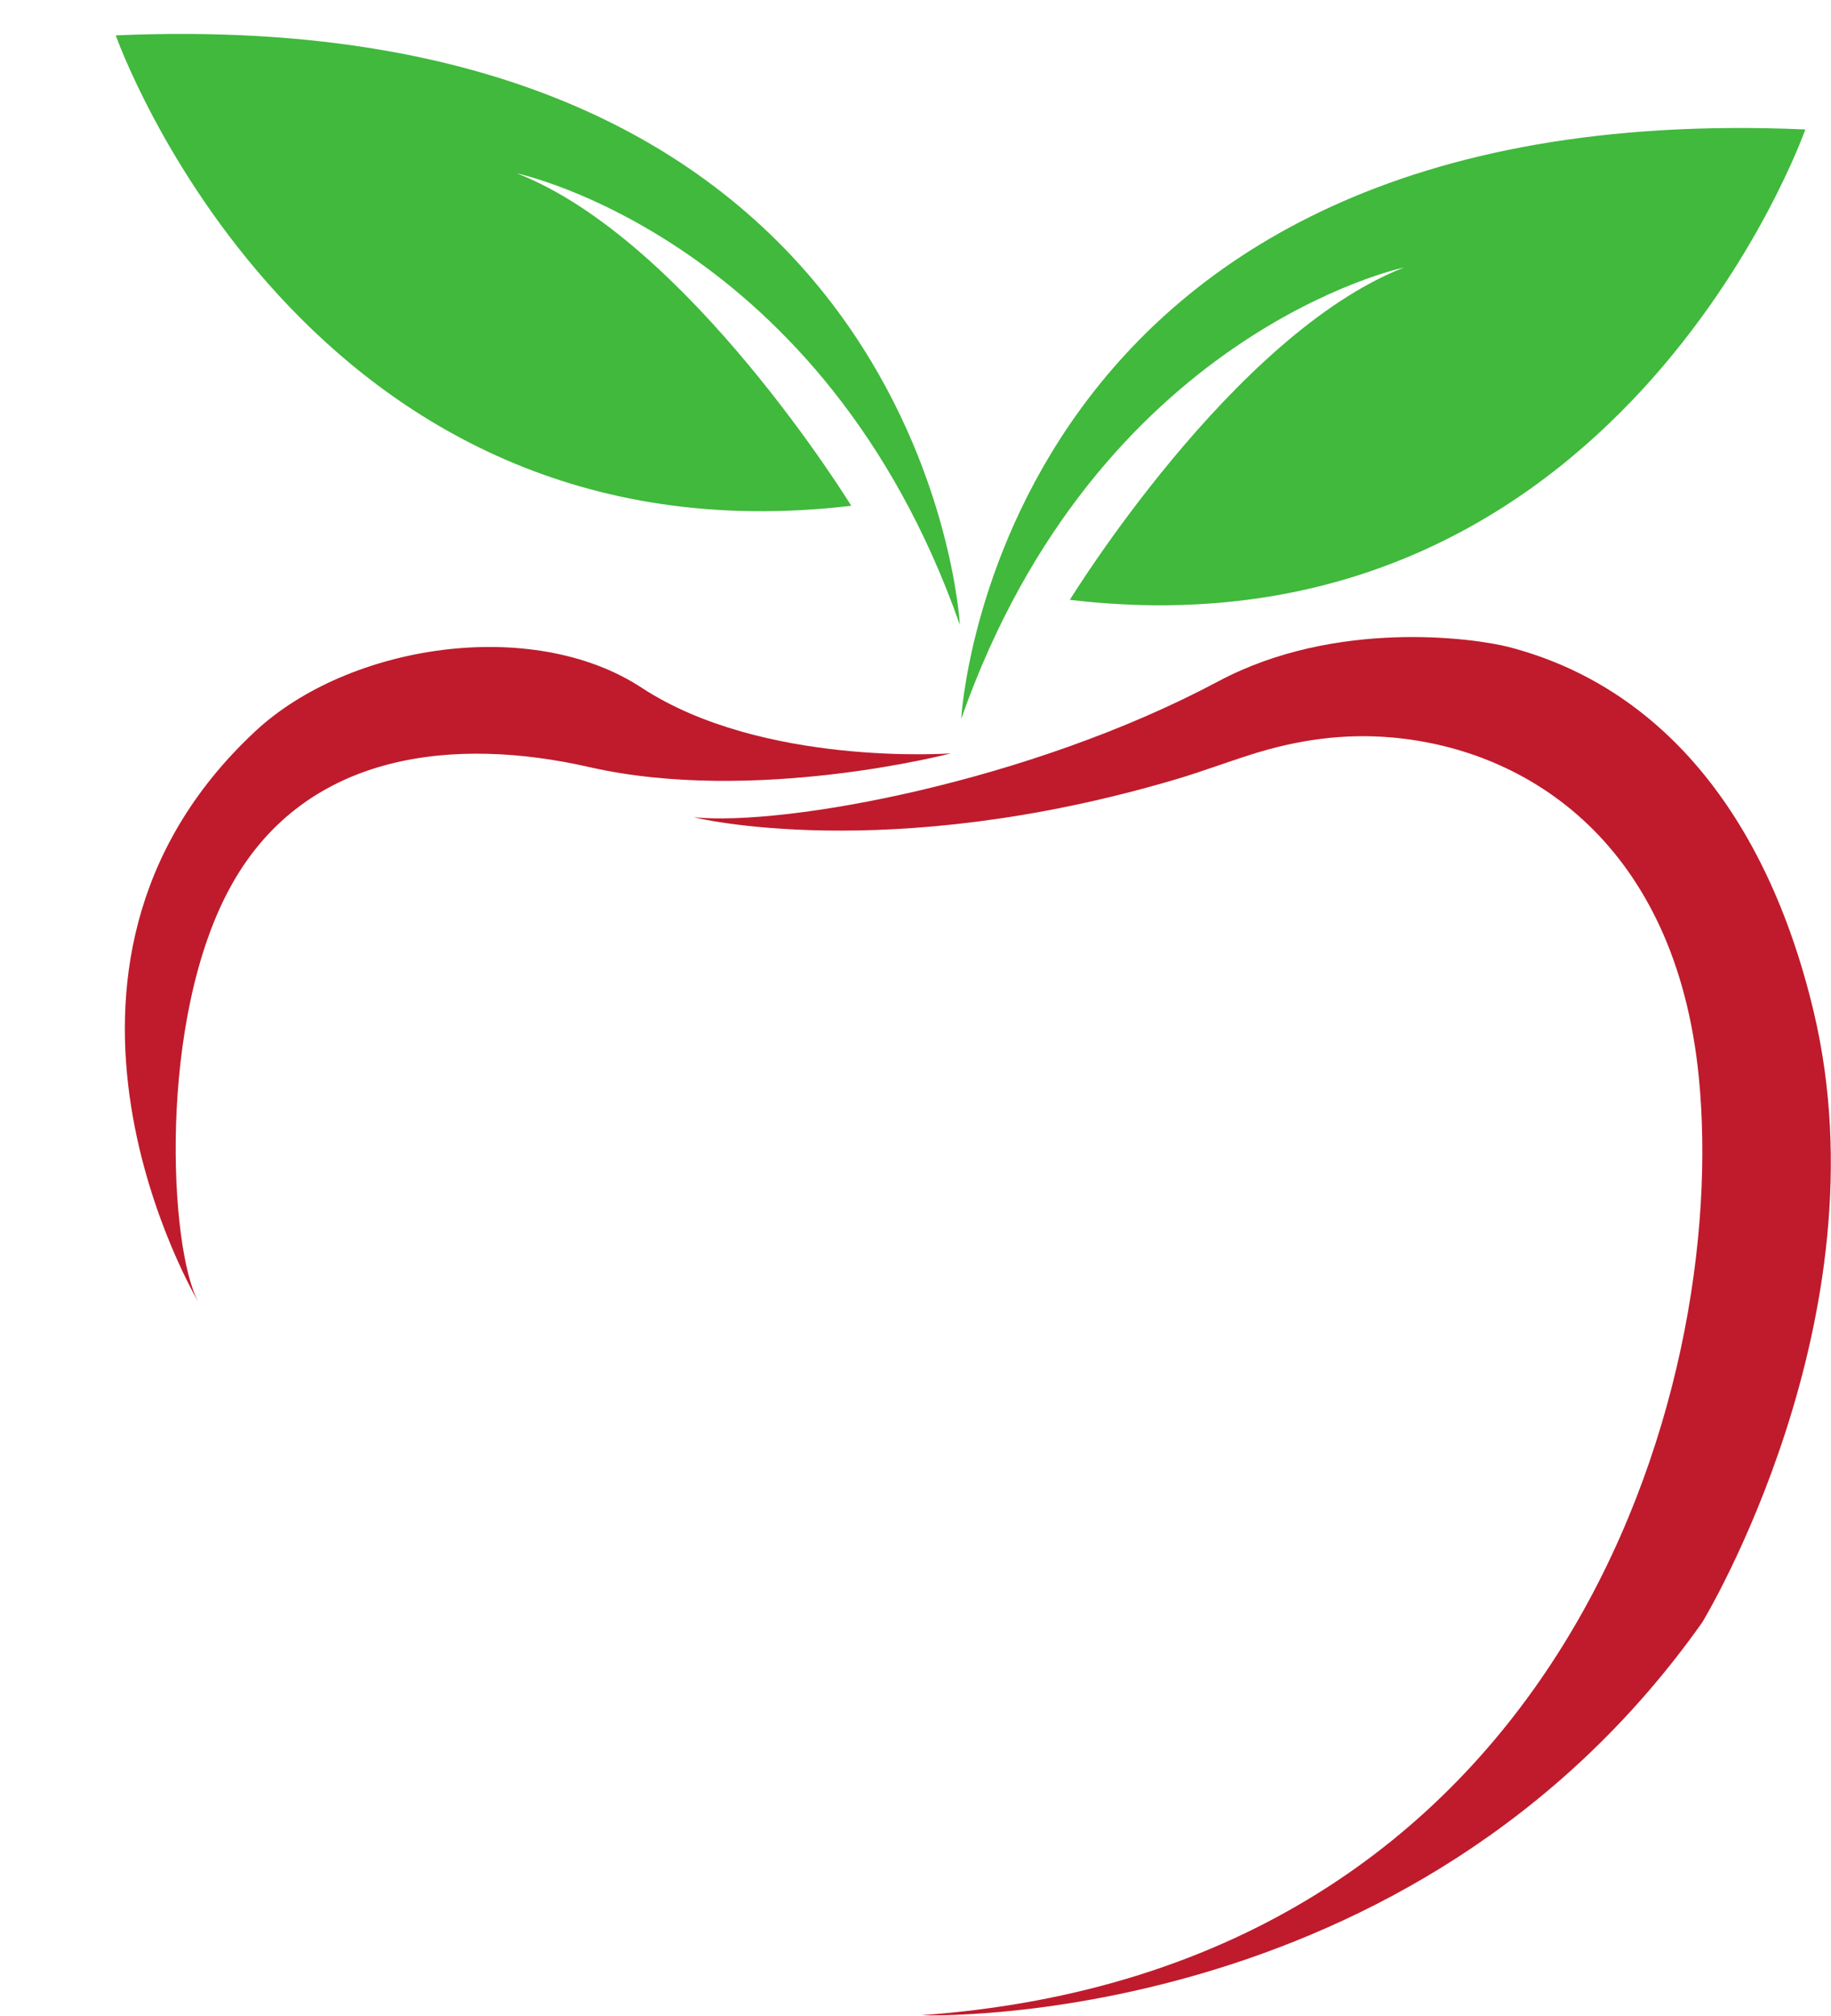
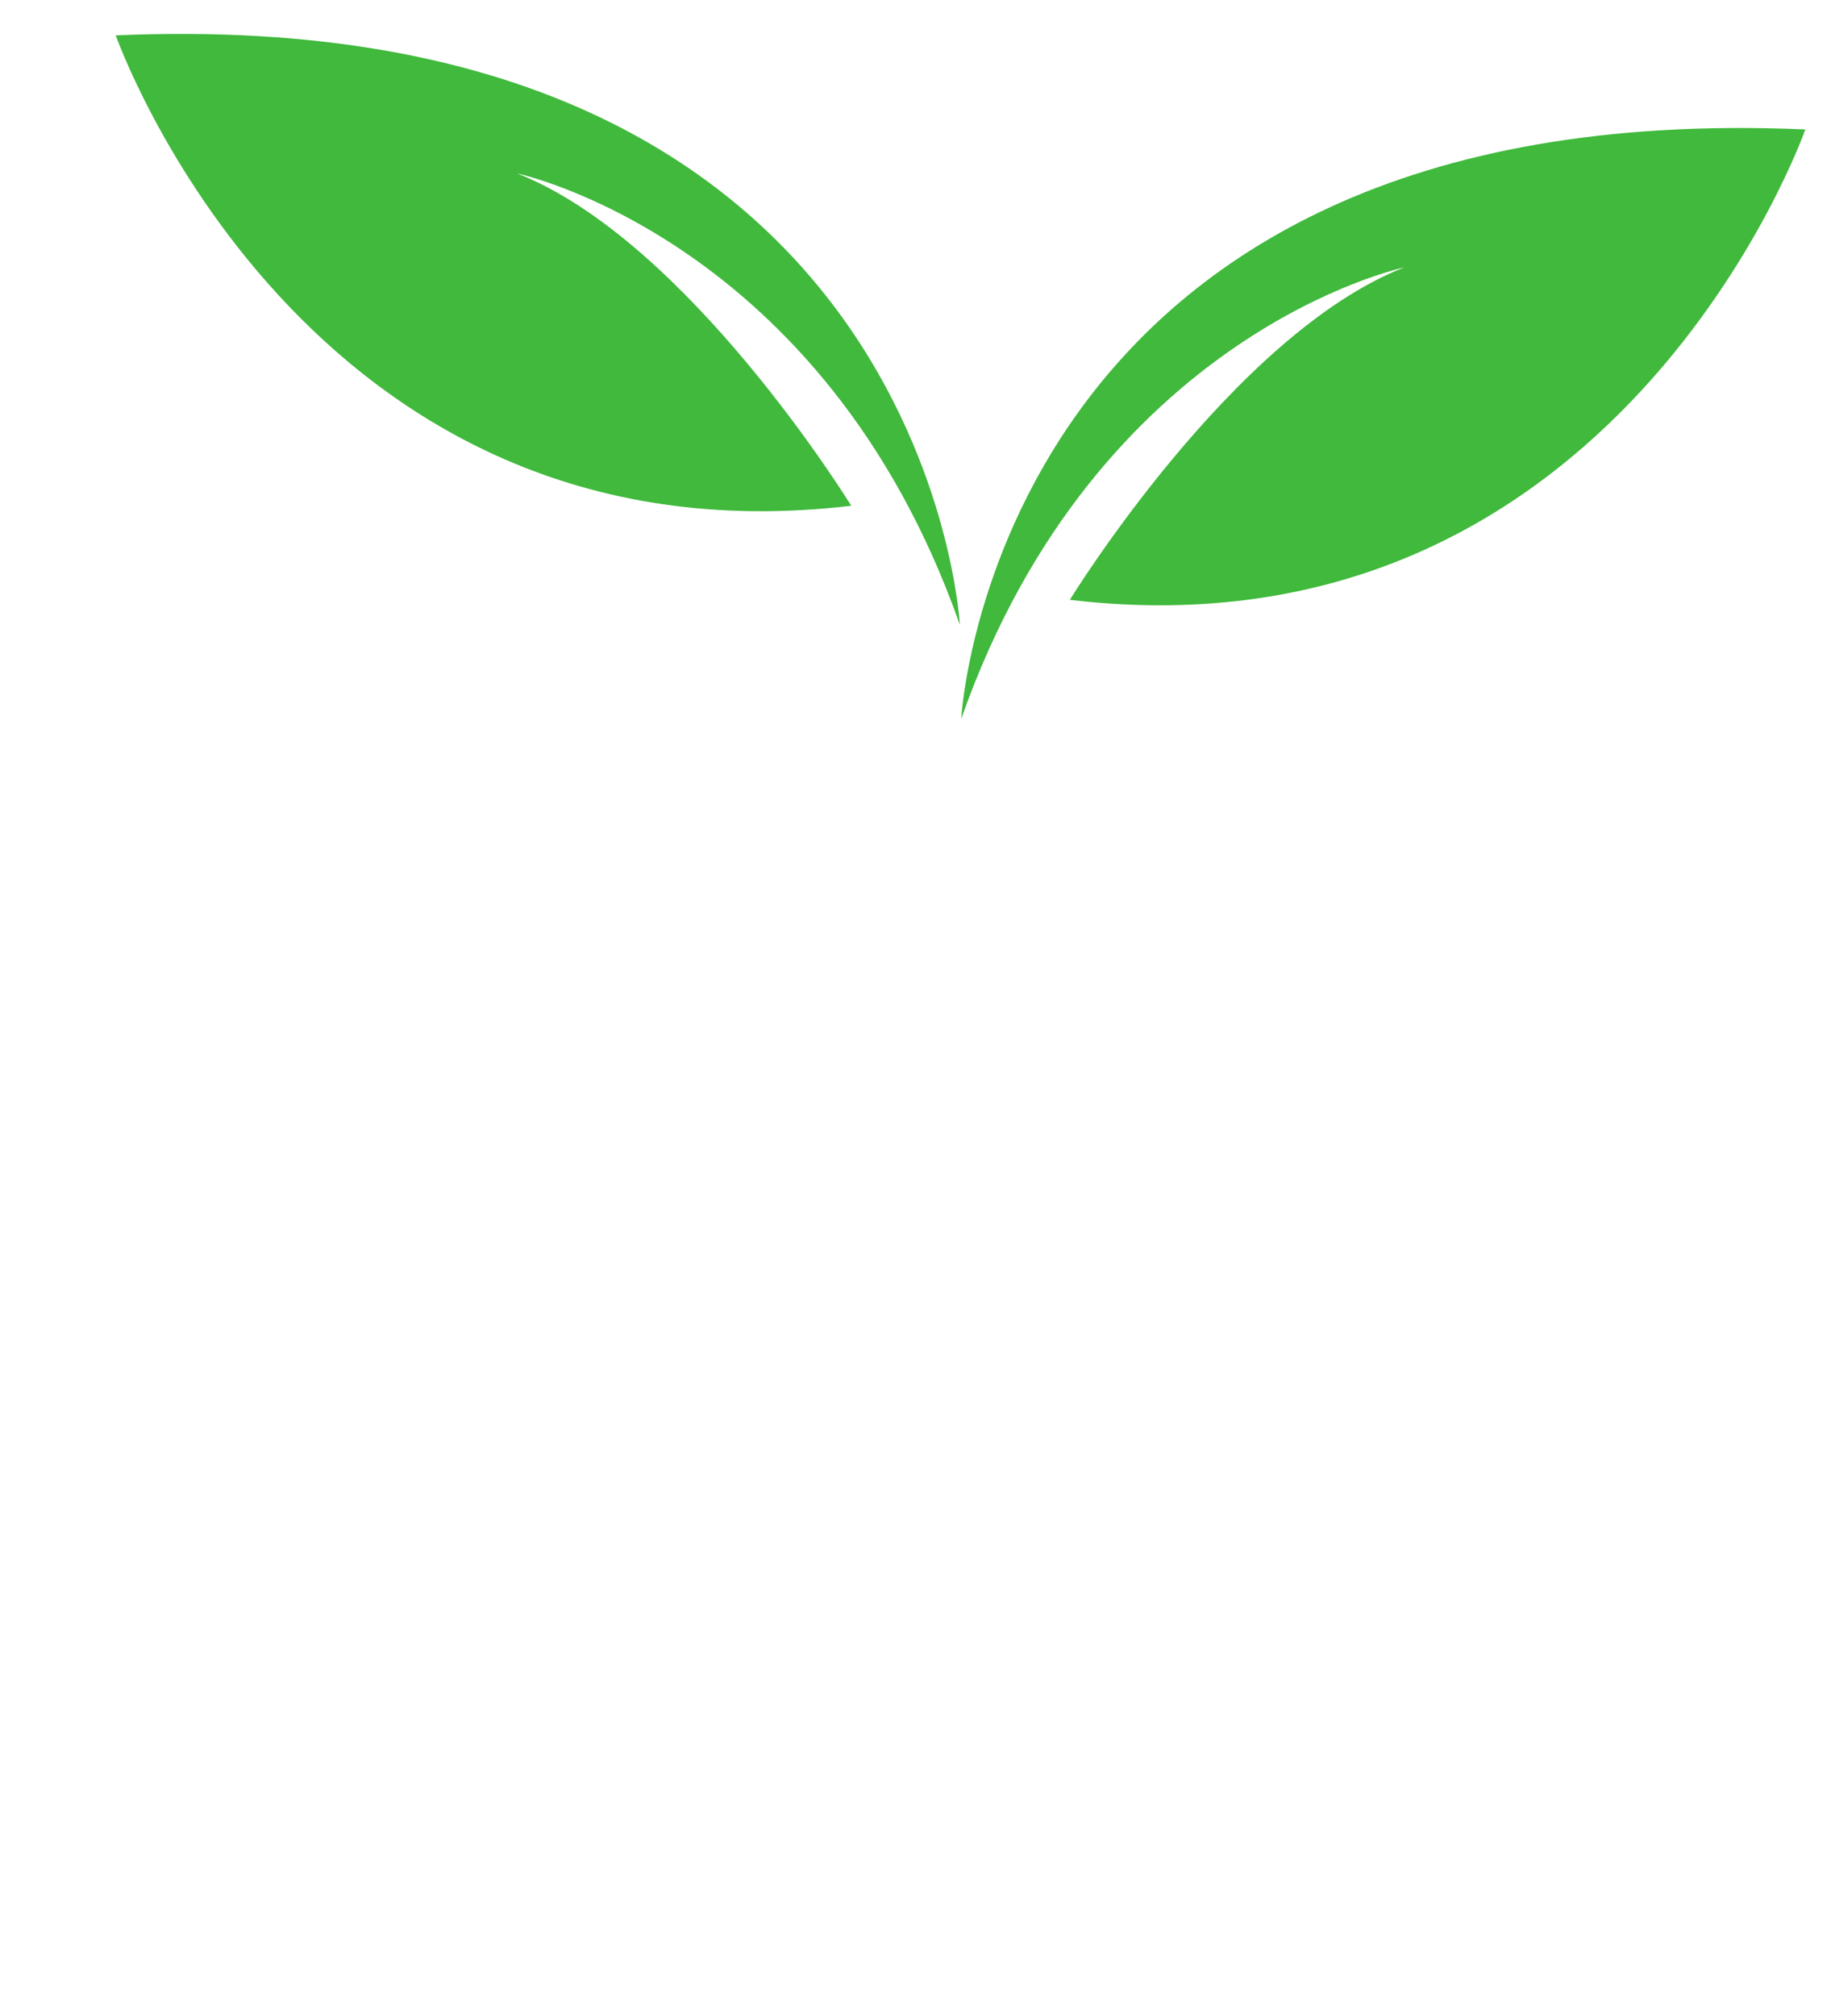
<svg xmlns="http://www.w3.org/2000/svg" height="457.7" preserveAspectRatio="xMidYMid meet" version="1.0" viewBox="-26.3 -7.7 416.0 457.7" width="416.0" zoomAndPan="magnify">
  <defs>
    <clipPath id="a">
-       <path d="M 131 136 L 389.66 136 L 389.66 449.922 L 131 449.922 Z M 131 136" />
-     </clipPath>
+       </clipPath>
  </defs>
  <g>
    <g clip-path="url(#a)" id="change1_1">
      <path d="M 258.051 163.594 C 268.449 160.309 278.902 158.801 289.797 159.742 C 321.254 162.457 354.41 184.285 359.656 236.742 C 366.777 307.949 328.797 439.445 183.059 449.891 C 183.059 449.891 294.352 454.16 360.473 360.645 C 360.473 360.645 402.383 291.805 385.766 222.023 C 374.984 176.758 350.512 148.016 316.457 139.207 C 308.758 137.219 277.199 132.766 250.473 147.02 C 207.746 169.809 152.203 179.938 131.316 177.875 C 131.316 177.875 174.824 188.75 240.691 169.312 C 246.605 167.562 252.273 165.418 258.051 163.594" fill="#bf1b2c" />
    </g>
    <g id="change1_2">
-       <path d="M 189.723 163.371 C 189.723 163.371 145.082 175.027 107.582 166.48 C 77.496 159.629 43.492 162.684 26.402 193.066 C 9.312 223.449 12.164 276.141 18.809 288.012 C 18.809 288.012 -26.324 212.516 31.625 158.414 C 52.895 138.555 94.641 132.191 119.449 148.441 C 146.98 166.48 189.723 163.371 189.723 163.371" fill="#bf1b2c" />
-     </g>
+       </g>
    <g id="change2_1">
      <path d="M 192.078 155.562 C 192.078 155.562 199.676 13.625 383.867 21.695 C 383.867 21.695 341.141 143.223 216.766 128.504 C 216.766 128.504 253.793 68.215 292.723 53.023 C 292.723 53.023 222.938 67.742 192.078 155.562" fill="#40b93c" />
    </g>
    <g id="change2_2">
      <path d="M 191.785 134.203 C 191.785 134.203 184.191 -7.738 0 0.332 C 0 0.332 42.727 121.859 167.102 107.145 C 167.102 107.145 130.07 46.852 91.145 31.664 C 91.145 31.664 160.93 46.383 191.785 134.203" fill="#40b93c" />
    </g>
  </g>
</svg>